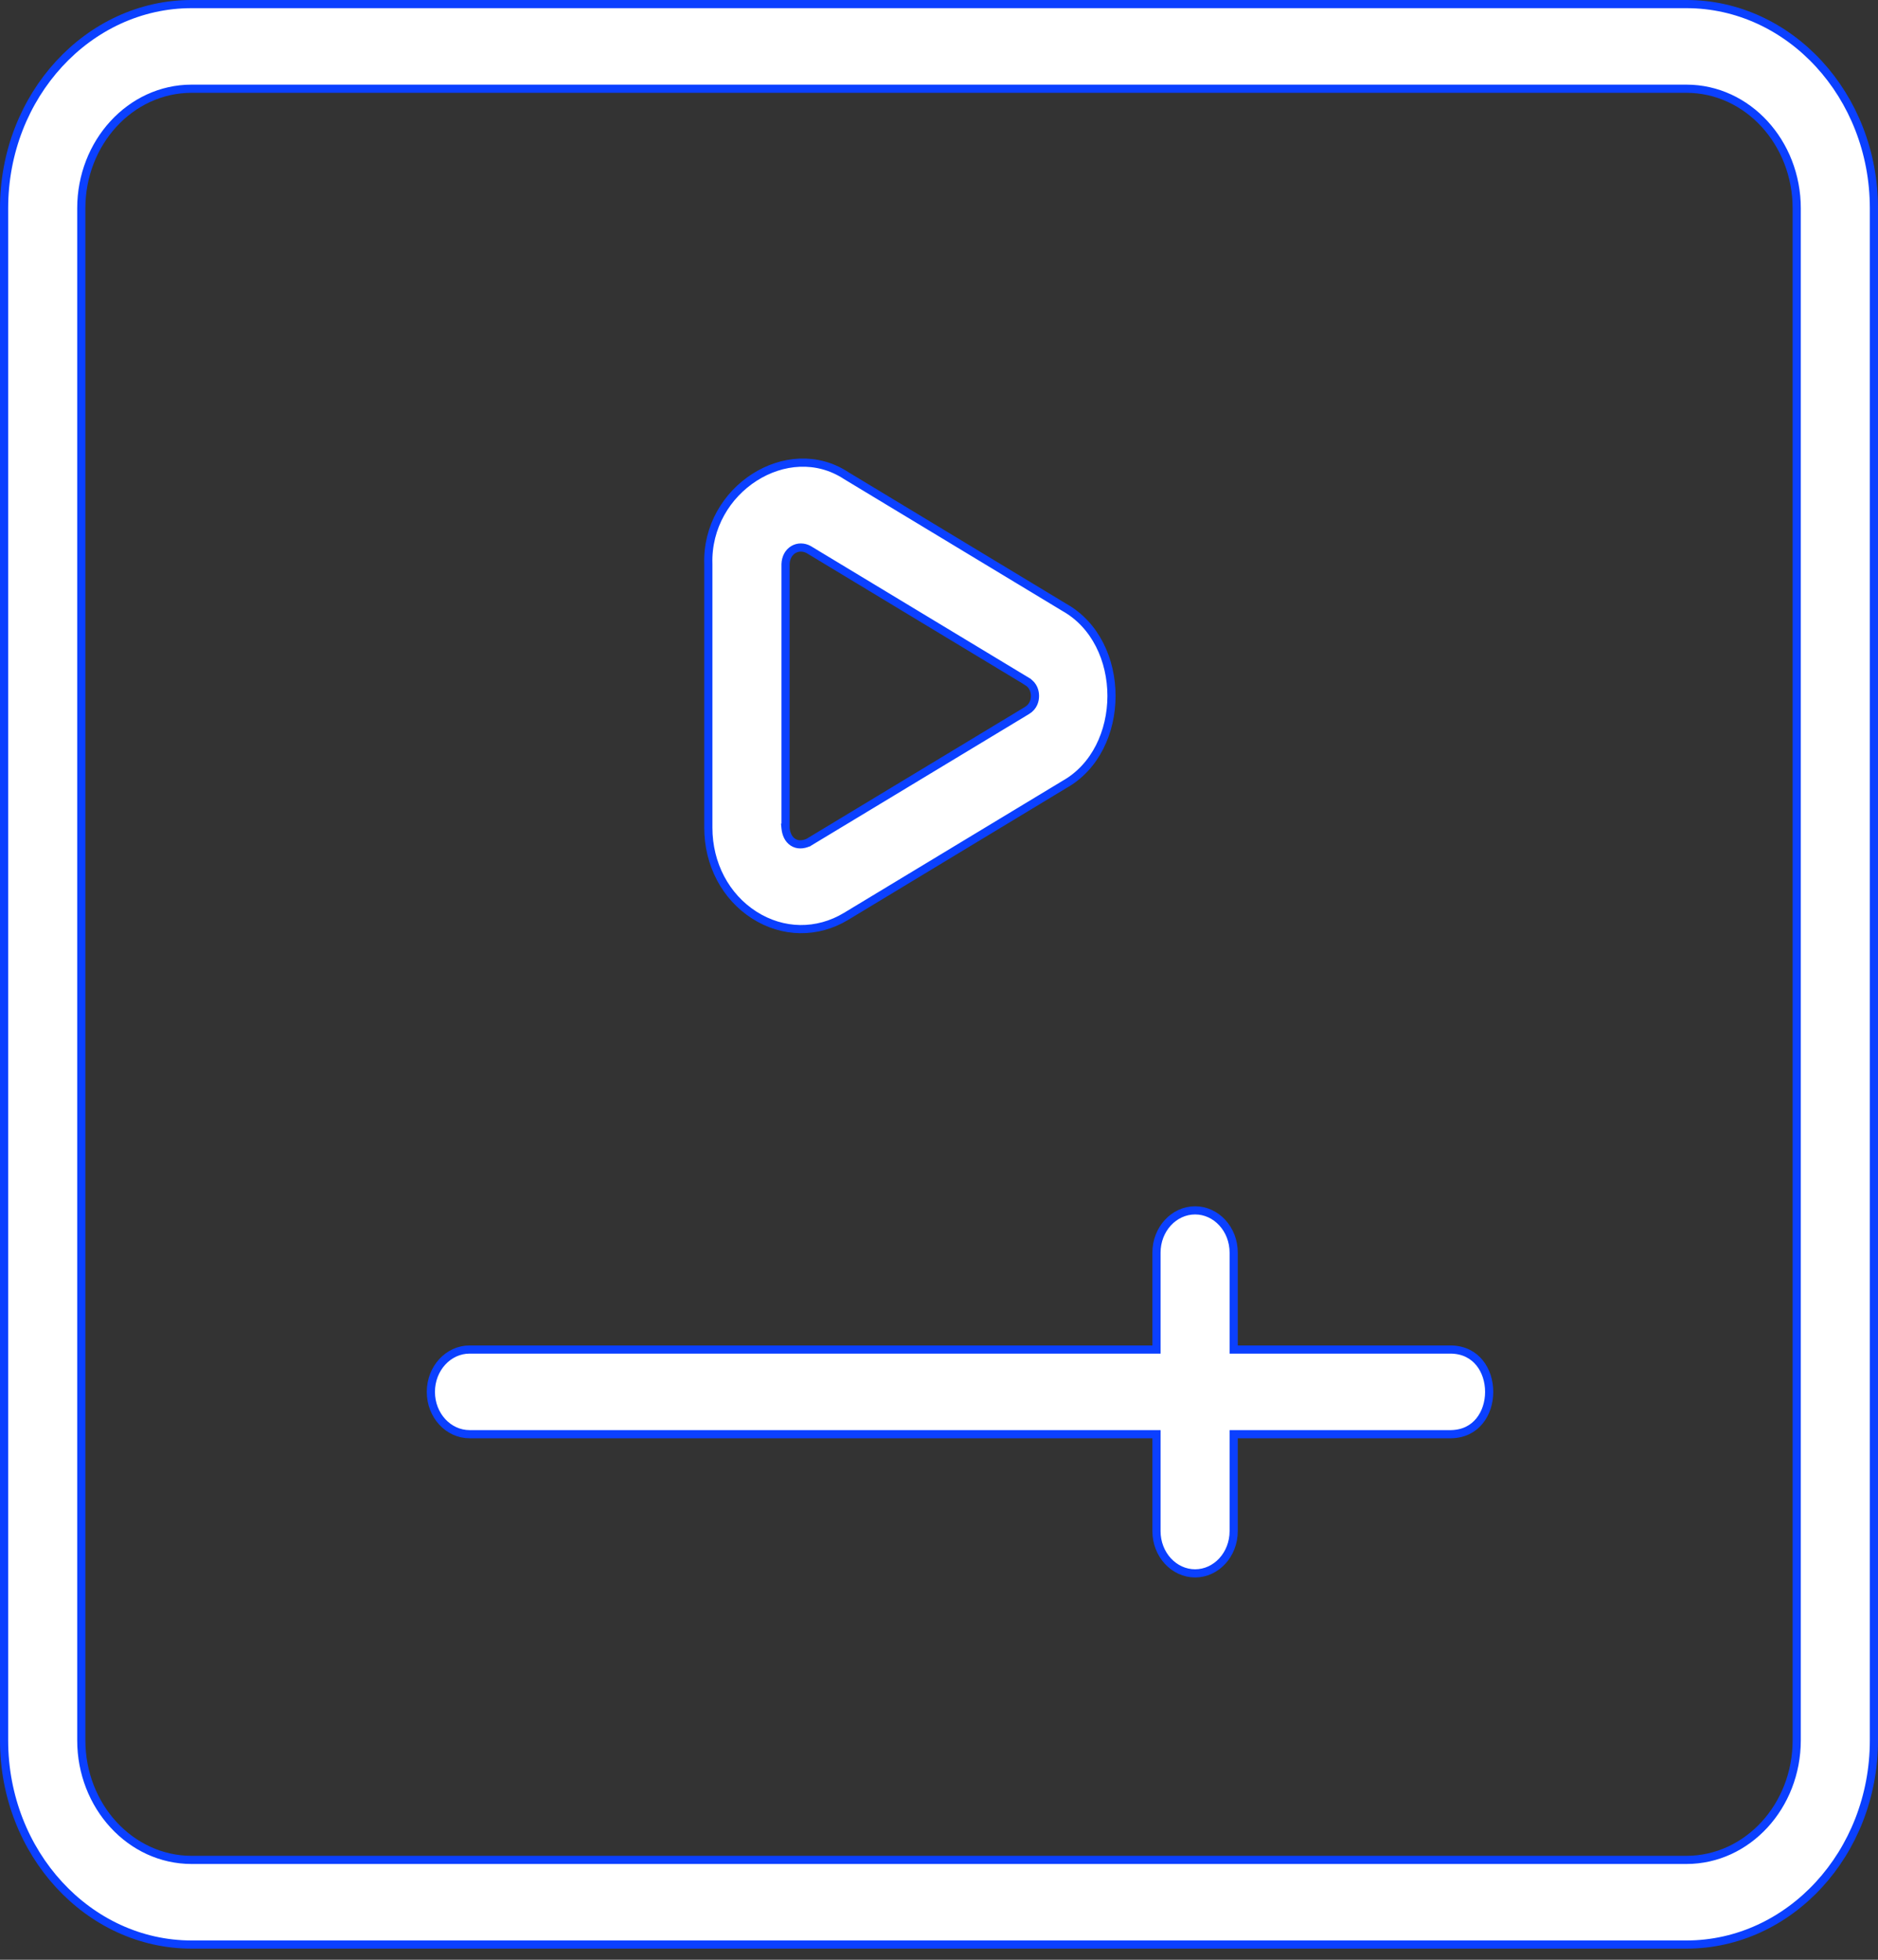
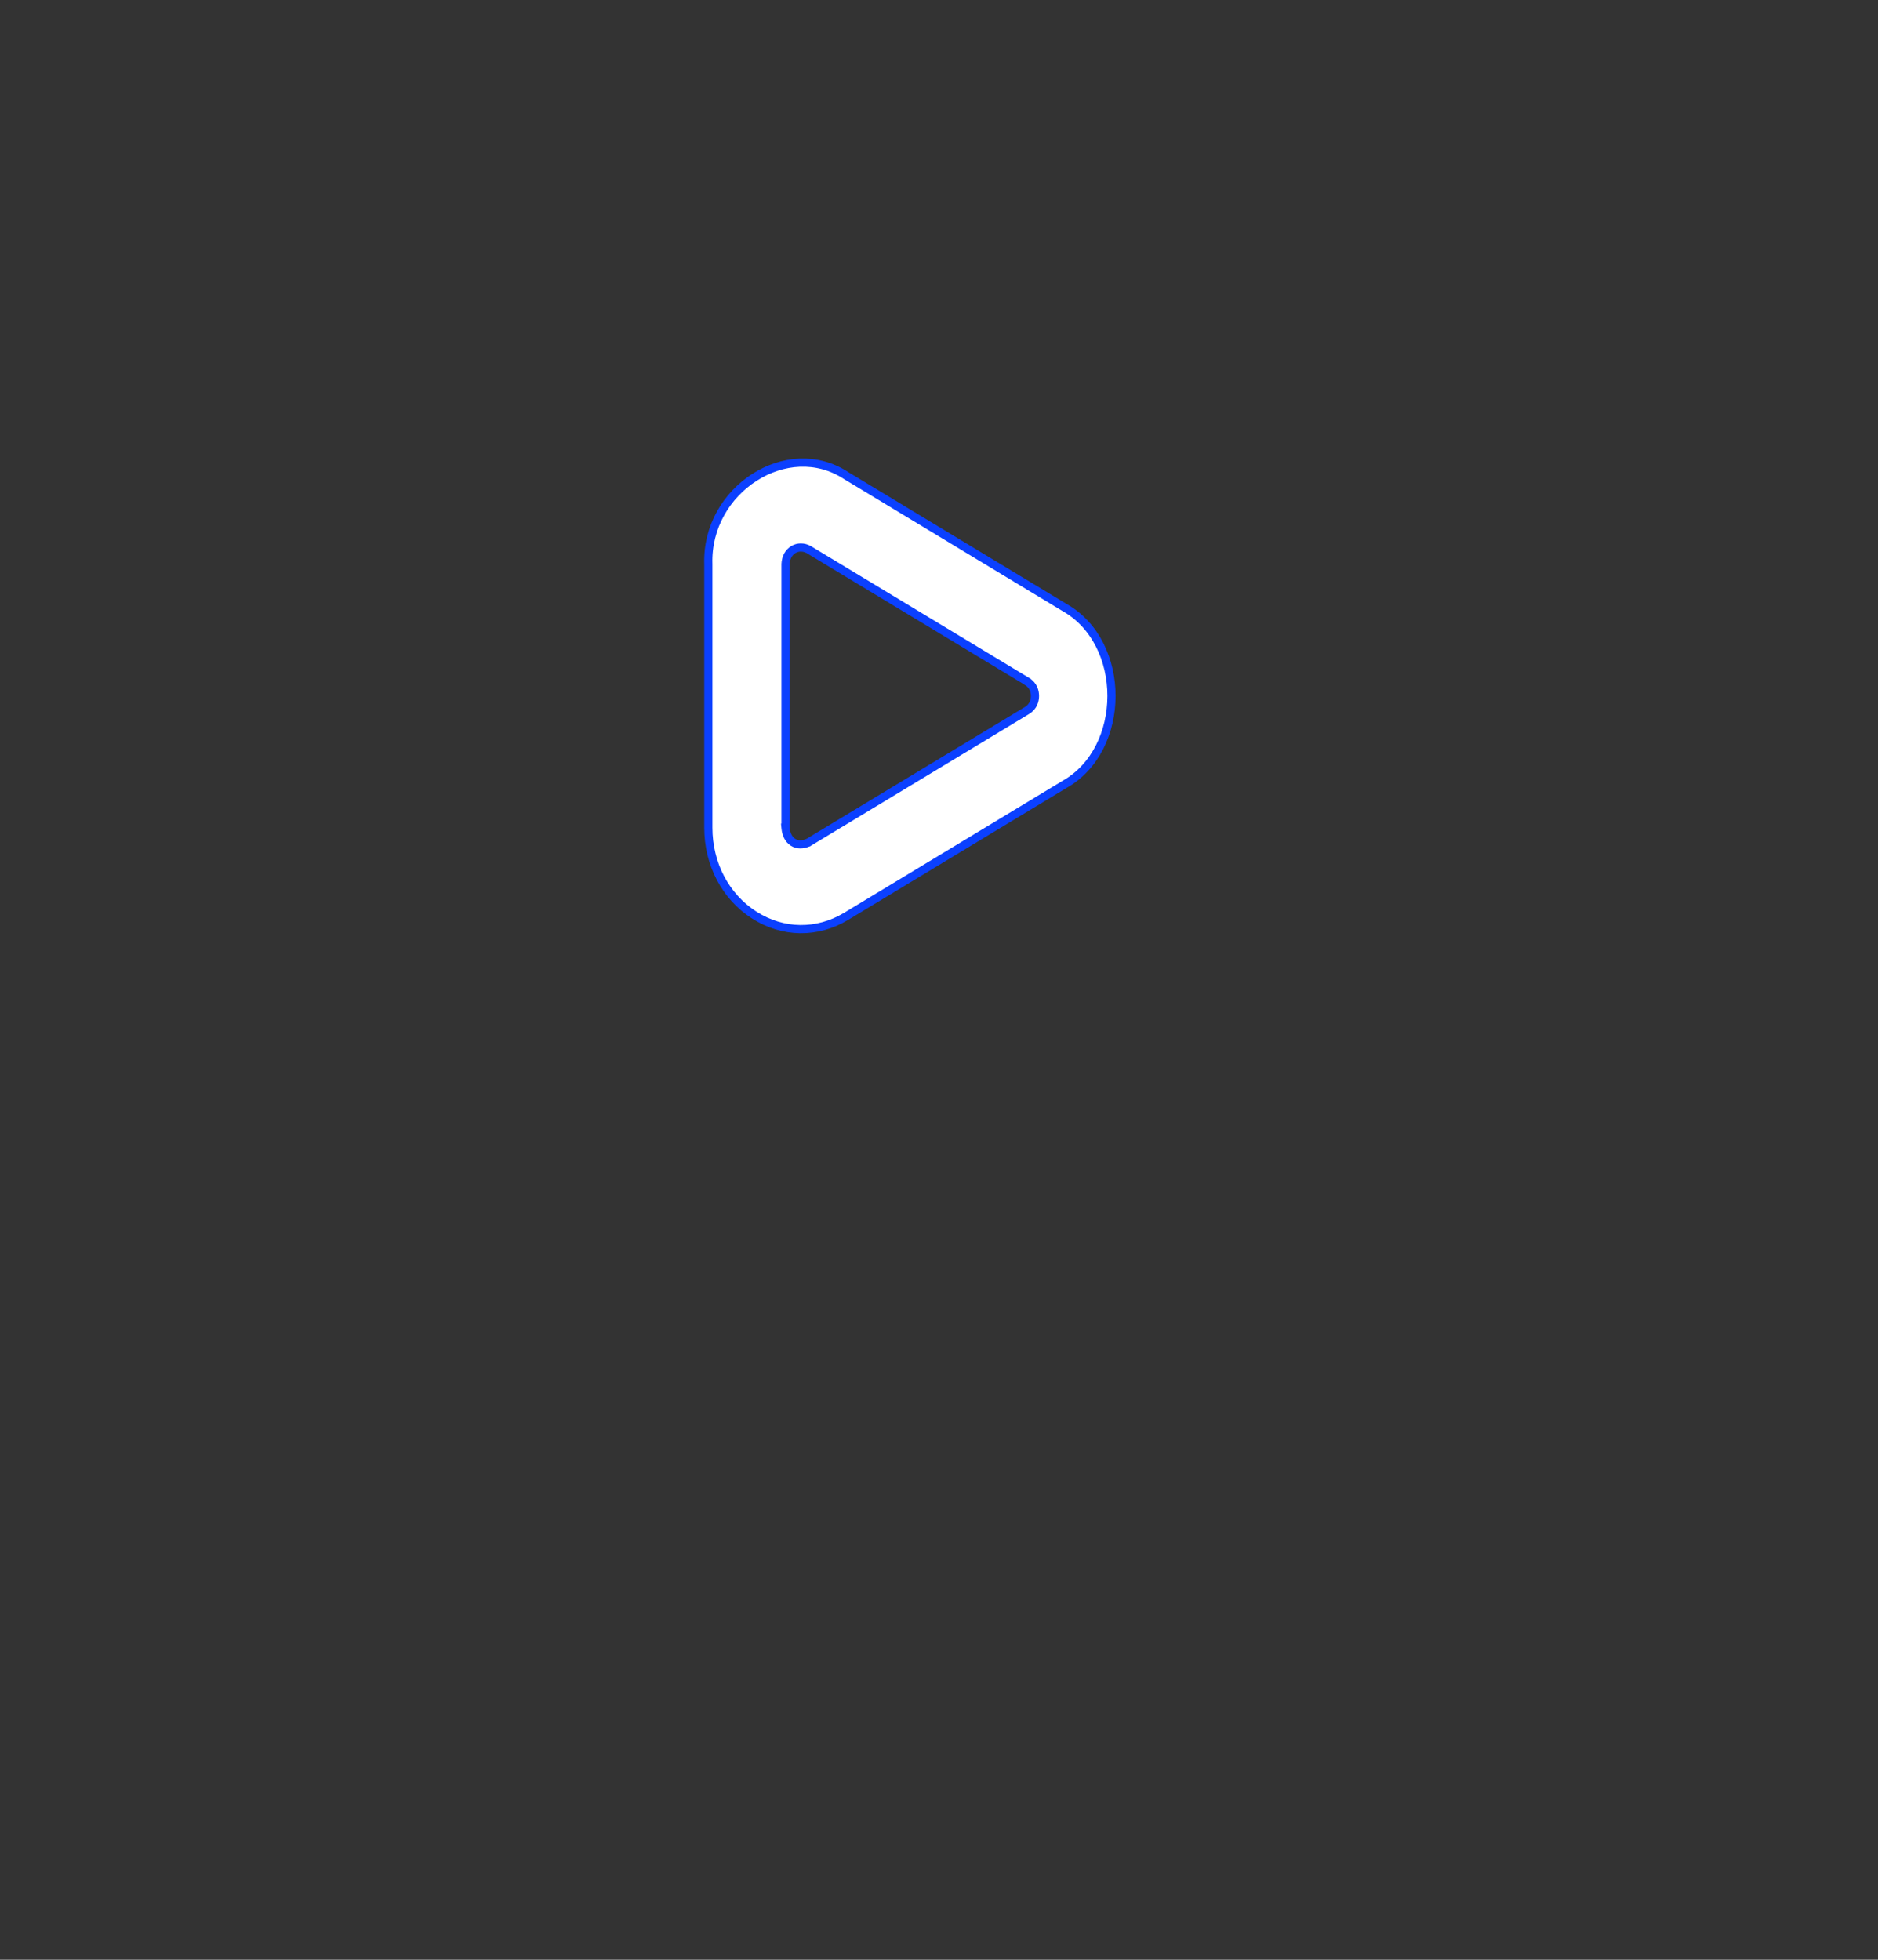
<svg xmlns="http://www.w3.org/2000/svg" width="46" height="48" viewBox="0 0 46 48" fill="none">
  <rect x="0" y="0" width="46" height="48" fill="#333333" stroke="none" />
-   <path d="M45.9 5.101V42.626C45.9 45.392 43.832 47.627 41.307 47.627H4.693C2.168 47.627 0.1 45.392 0.1 42.626V5.101C0.1 2.335 2.168 0.1 4.693 0.1H41.307C43.832 0.1 45.9 2.335 45.9 5.101ZM1.991 5.101V42.626C1.991 44.233 3.195 45.554 4.693 45.554H41.307C42.805 45.554 44.009 44.233 44.009 42.626V5.101C44.009 3.494 42.805 2.173 41.307 2.173H4.693C3.195 2.173 1.991 3.494 1.991 5.101Z" fill="white" stroke="#0B40FF" stroke-width="0.2" />
-   <path d="M30.218 32.955V33.054H30.318H35.544C35.858 33.06 36.087 33.19 36.241 33.38C36.396 33.571 36.476 33.829 36.476 34.091C36.476 34.353 36.396 34.61 36.24 34.802C36.087 34.992 35.858 35.121 35.544 35.127H30.318H30.218V35.227V37.5C30.218 38.08 29.788 38.536 29.273 38.536C28.758 38.536 28.327 38.08 28.327 37.5V35.227V35.127H28.227H11.5C10.985 35.127 10.554 34.671 10.554 34.091C10.554 33.511 10.985 33.054 11.5 33.054H28.227H28.327V32.955V30.682C28.327 30.101 28.758 29.645 29.273 29.645C29.788 29.645 30.218 30.101 30.218 30.682V32.955Z" fill="white" stroke="#0B40FF" stroke-width="0.2" />
  <path d="M20.726 22.443L20.726 22.443C20.015 22.872 19.176 22.86 18.474 22.412C17.772 21.963 17.35 21.165 17.35 20.272L17.35 13.819H17.35L17.35 13.816C17.321 12.9 17.806 12.122 18.481 11.691C19.155 11.26 20.009 11.181 20.723 11.647L20.723 11.647L20.726 11.649L26.068 14.875L26.068 14.875L26.071 14.877C26.835 15.305 27.225 16.169 27.225 17.046C27.224 17.922 26.834 18.787 26.071 19.214L26.071 19.214L26.068 19.216L20.726 22.443ZM19.241 13.815L19.241 13.815V13.819L19.241 20.272H19.24L19.241 20.282C19.255 20.43 19.313 20.557 19.422 20.628C19.533 20.7 19.67 20.694 19.804 20.633L19.805 20.633L19.814 20.627L25.157 17.401L25.157 17.401C25.318 17.303 25.351 17.148 25.351 17.046C25.351 16.943 25.318 16.788 25.157 16.691L25.157 16.69L19.814 13.464L19.814 13.464L19.81 13.461C19.686 13.394 19.546 13.393 19.433 13.46C19.319 13.528 19.248 13.655 19.241 13.815Z" fill="white" stroke="#0B40FF" stroke-width="0.2" />
</svg>